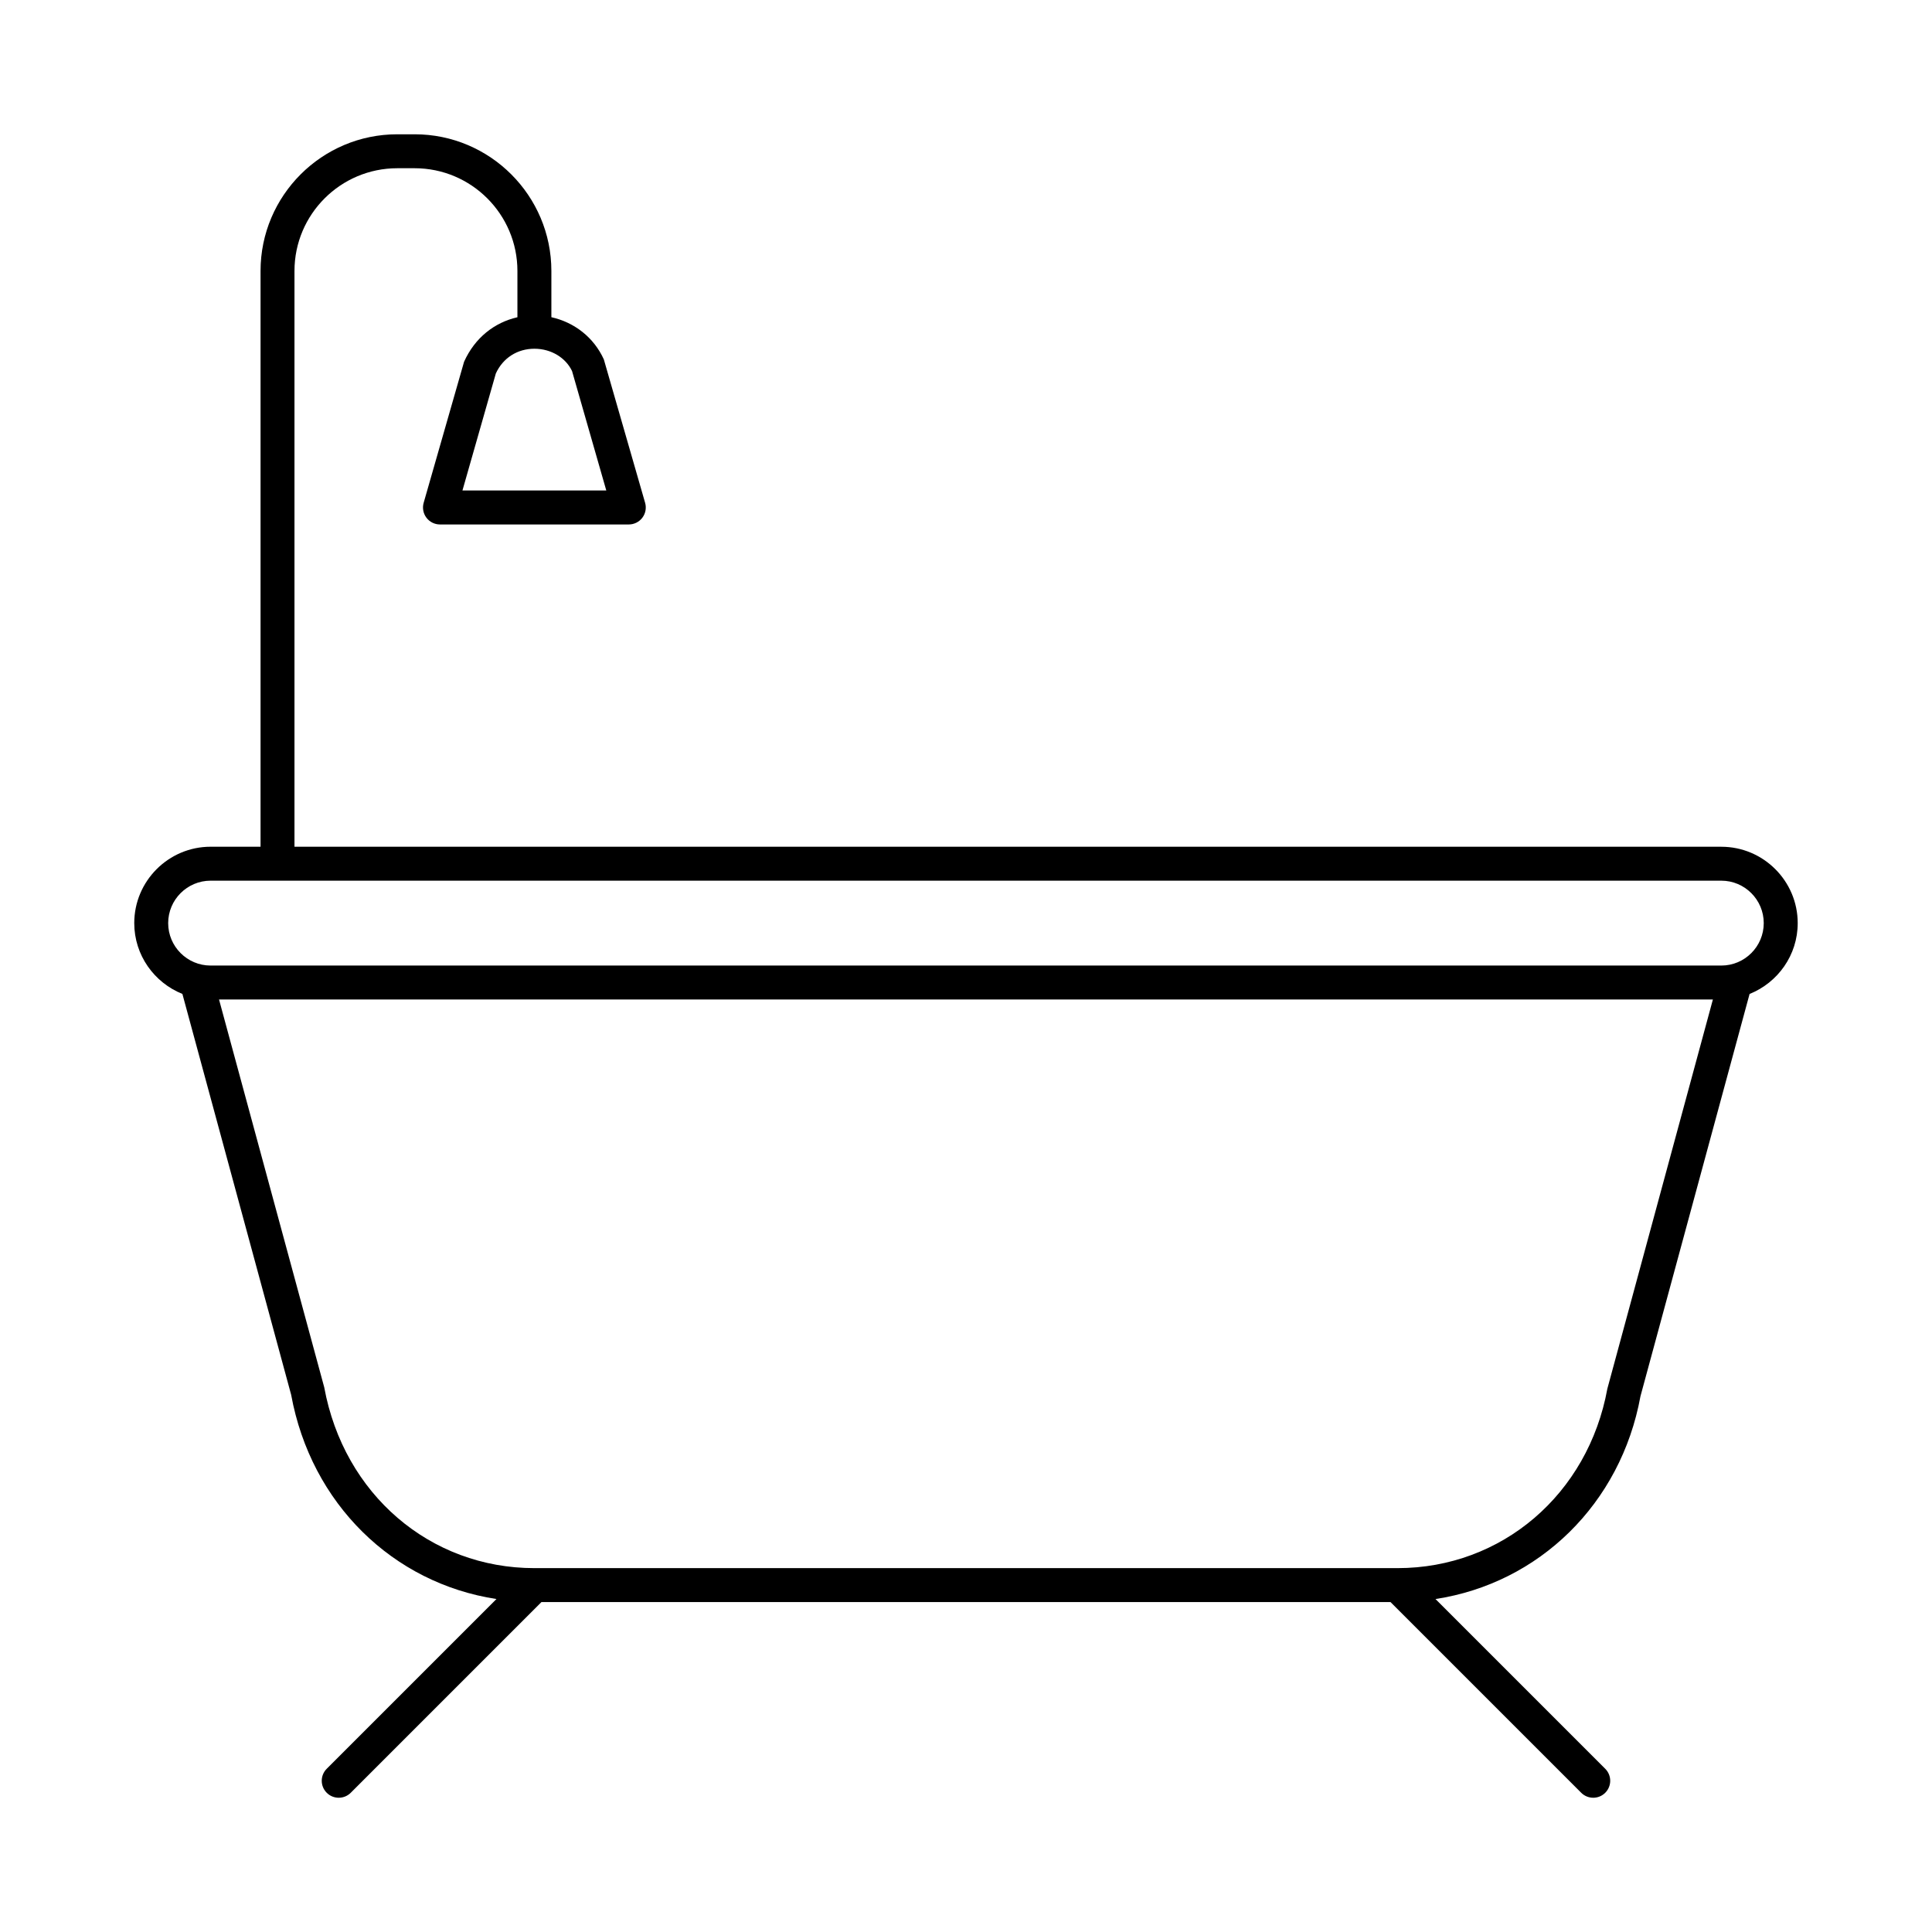
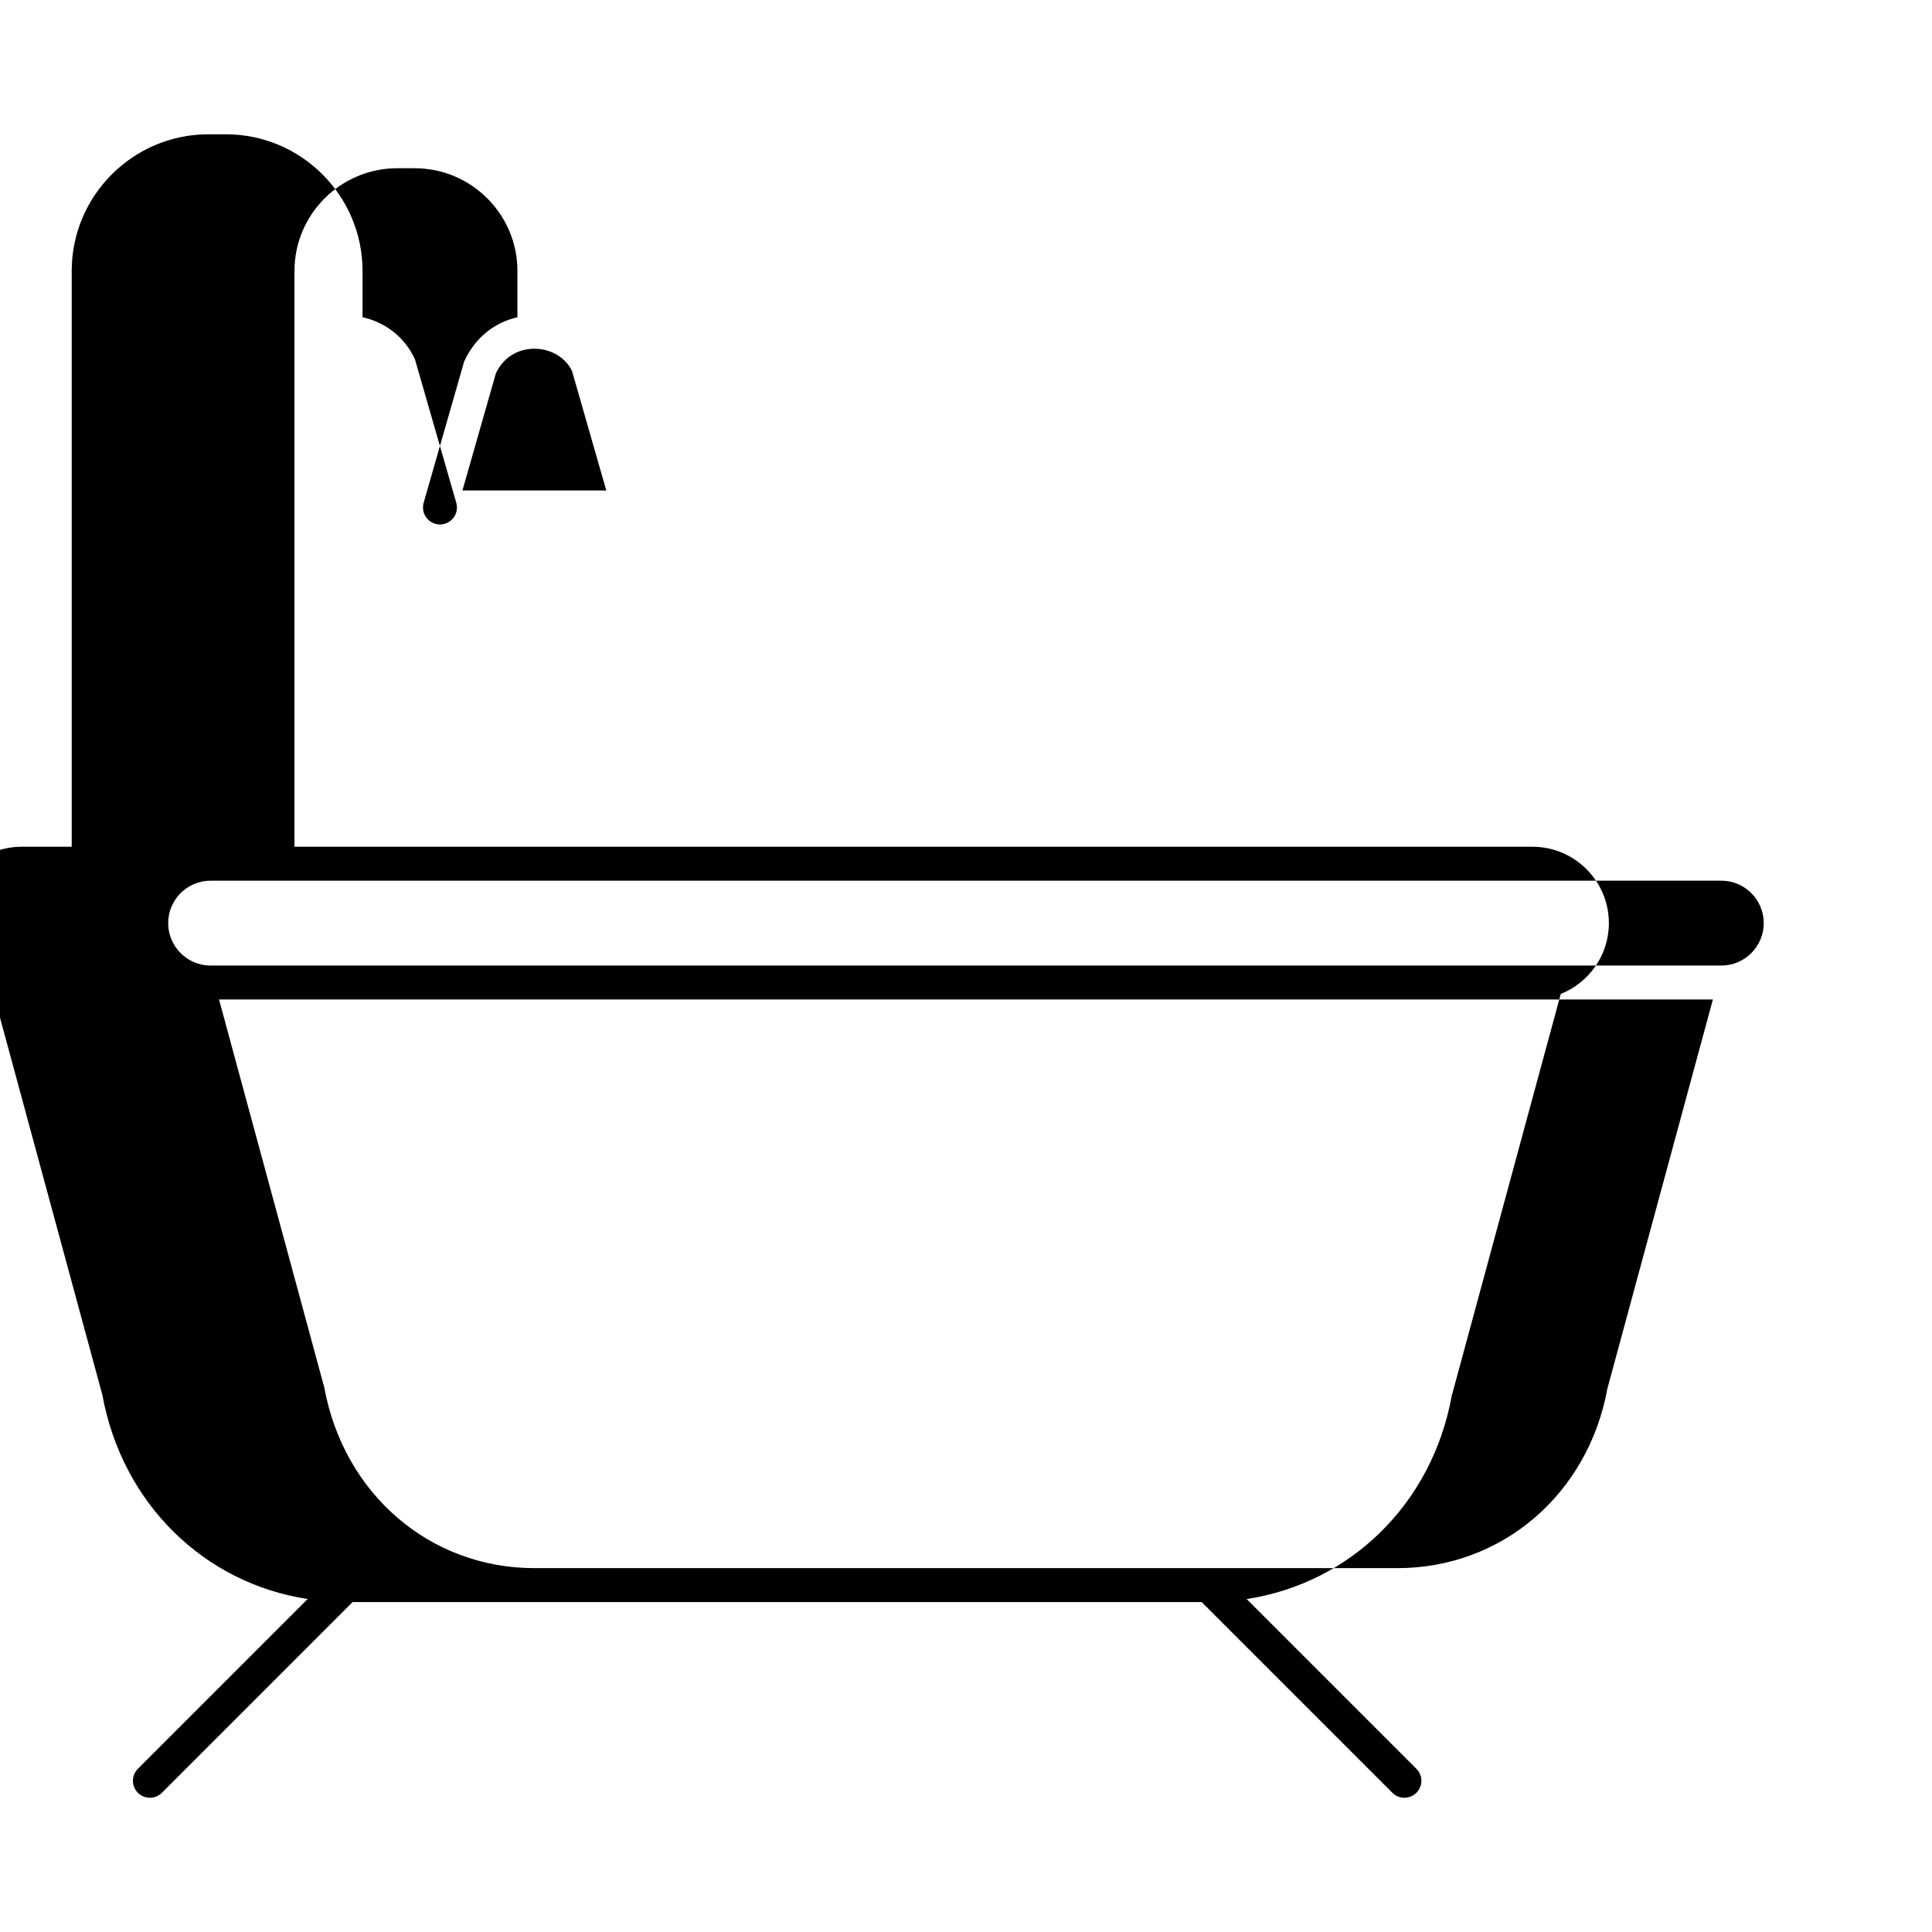
<svg xmlns="http://www.w3.org/2000/svg" fill="#000000" width="800px" height="800px" version="1.1" viewBox="144 144 512 512">
-   <path d="m600.17 368.39h-378.13v-152.58c0-15.016 12.223-27.227 27.234-27.227h4.621c15.016 0 27.227 12.211 27.227 27.227v12.262c-6.078 1.383-11.262 5.418-14.137 11.793l-10.711 37.383c-0.387 1.352-0.121 2.82 0.73 3.945 0.852 1.133 2.18 1.793 3.594 1.793h50.043c1.414 0 2.742-0.66 3.594-1.793 0.852-1.125 1.117-2.59 0.73-3.945l-10.945-38.016c-2.684-5.871-7.828-9.809-13.898-11.172v-12.25c0-19.969-16.254-36.223-36.223-36.223h-4.621c-19.98 0-36.23 16.254-36.23 36.223v152.58h-13.227c-11.156 0-20.242 9.086-20.242 20.242 0 8.508 5.301 15.781 12.758 18.77l28.824 106.23c5.281 28.891 27.004 49.945 54.41 54.125l-44.984 44.984c-1.758 1.758-1.758 4.606 0 6.359 0.879 0.883 2.031 1.32 3.184 1.32 1.152 0 2.301-0.438 3.18-1.316l50.535-50.535h225.02l50.535 50.535c0.879 0.879 2.031 1.316 3.184 1.316 1.152 0 2.301-0.438 3.18-1.316 1.758-1.758 1.758-4.606 0-6.359l-44.984-44.984c27.406-4.176 49.121-25.199 54.324-53.762l28.914-106.59c7.457-2.988 12.754-10.258 12.754-18.77 0-11.156-9.082-20.242-20.242-20.242zm-304.57-126.05 9.074 31.645h-38.121l8.848-31.012c1.879-4.102 5.691-6.555 10.219-6.555 4.516 0 8.34 2.449 9.98 5.922zm274.37 269.67c-5.113 28-27.984 47.559-55.605 47.559h-228.75c-27.621 0-50.492-19.559-55.691-47.926l-27.879-102.77h395.89zm30.195-112.13h-400.35c-6.203 0-11.246-5.043-11.246-11.246s5.043-11.246 11.246-11.246h400.35c6.203 0 11.246 5.043 11.246 11.246s-5.043 11.246-11.246 11.246z" />
+   <path d="m600.17 368.39h-378.13v-152.58c0-15.016 12.223-27.227 27.234-27.227h4.621c15.016 0 27.227 12.211 27.227 27.227v12.262c-6.078 1.383-11.262 5.418-14.137 11.793l-10.711 37.383c-0.387 1.352-0.121 2.82 0.73 3.945 0.852 1.133 2.18 1.793 3.594 1.793c1.414 0 2.742-0.66 3.594-1.793 0.852-1.125 1.117-2.59 0.73-3.945l-10.945-38.016c-2.684-5.871-7.828-9.809-13.898-11.172v-12.25c0-19.969-16.254-36.223-36.223-36.223h-4.621c-19.98 0-36.23 16.254-36.23 36.223v152.58h-13.227c-11.156 0-20.242 9.086-20.242 20.242 0 8.508 5.301 15.781 12.758 18.77l28.824 106.23c5.281 28.891 27.004 49.945 54.41 54.125l-44.984 44.984c-1.758 1.758-1.758 4.606 0 6.359 0.879 0.883 2.031 1.32 3.184 1.32 1.152 0 2.301-0.438 3.18-1.316l50.535-50.535h225.02l50.535 50.535c0.879 0.879 2.031 1.316 3.184 1.316 1.152 0 2.301-0.438 3.18-1.316 1.758-1.758 1.758-4.606 0-6.359l-44.984-44.984c27.406-4.176 49.121-25.199 54.324-53.762l28.914-106.59c7.457-2.988 12.754-10.258 12.754-18.77 0-11.156-9.082-20.242-20.242-20.242zm-304.57-126.05 9.074 31.645h-38.121l8.848-31.012c1.879-4.102 5.691-6.555 10.219-6.555 4.516 0 8.34 2.449 9.98 5.922zm274.37 269.67c-5.113 28-27.984 47.559-55.605 47.559h-228.75c-27.621 0-50.492-19.559-55.691-47.926l-27.879-102.77h395.89zm30.195-112.13h-400.35c-6.203 0-11.246-5.043-11.246-11.246s5.043-11.246 11.246-11.246h400.35c6.203 0 11.246 5.043 11.246 11.246s-5.043 11.246-11.246 11.246z" />
</svg>